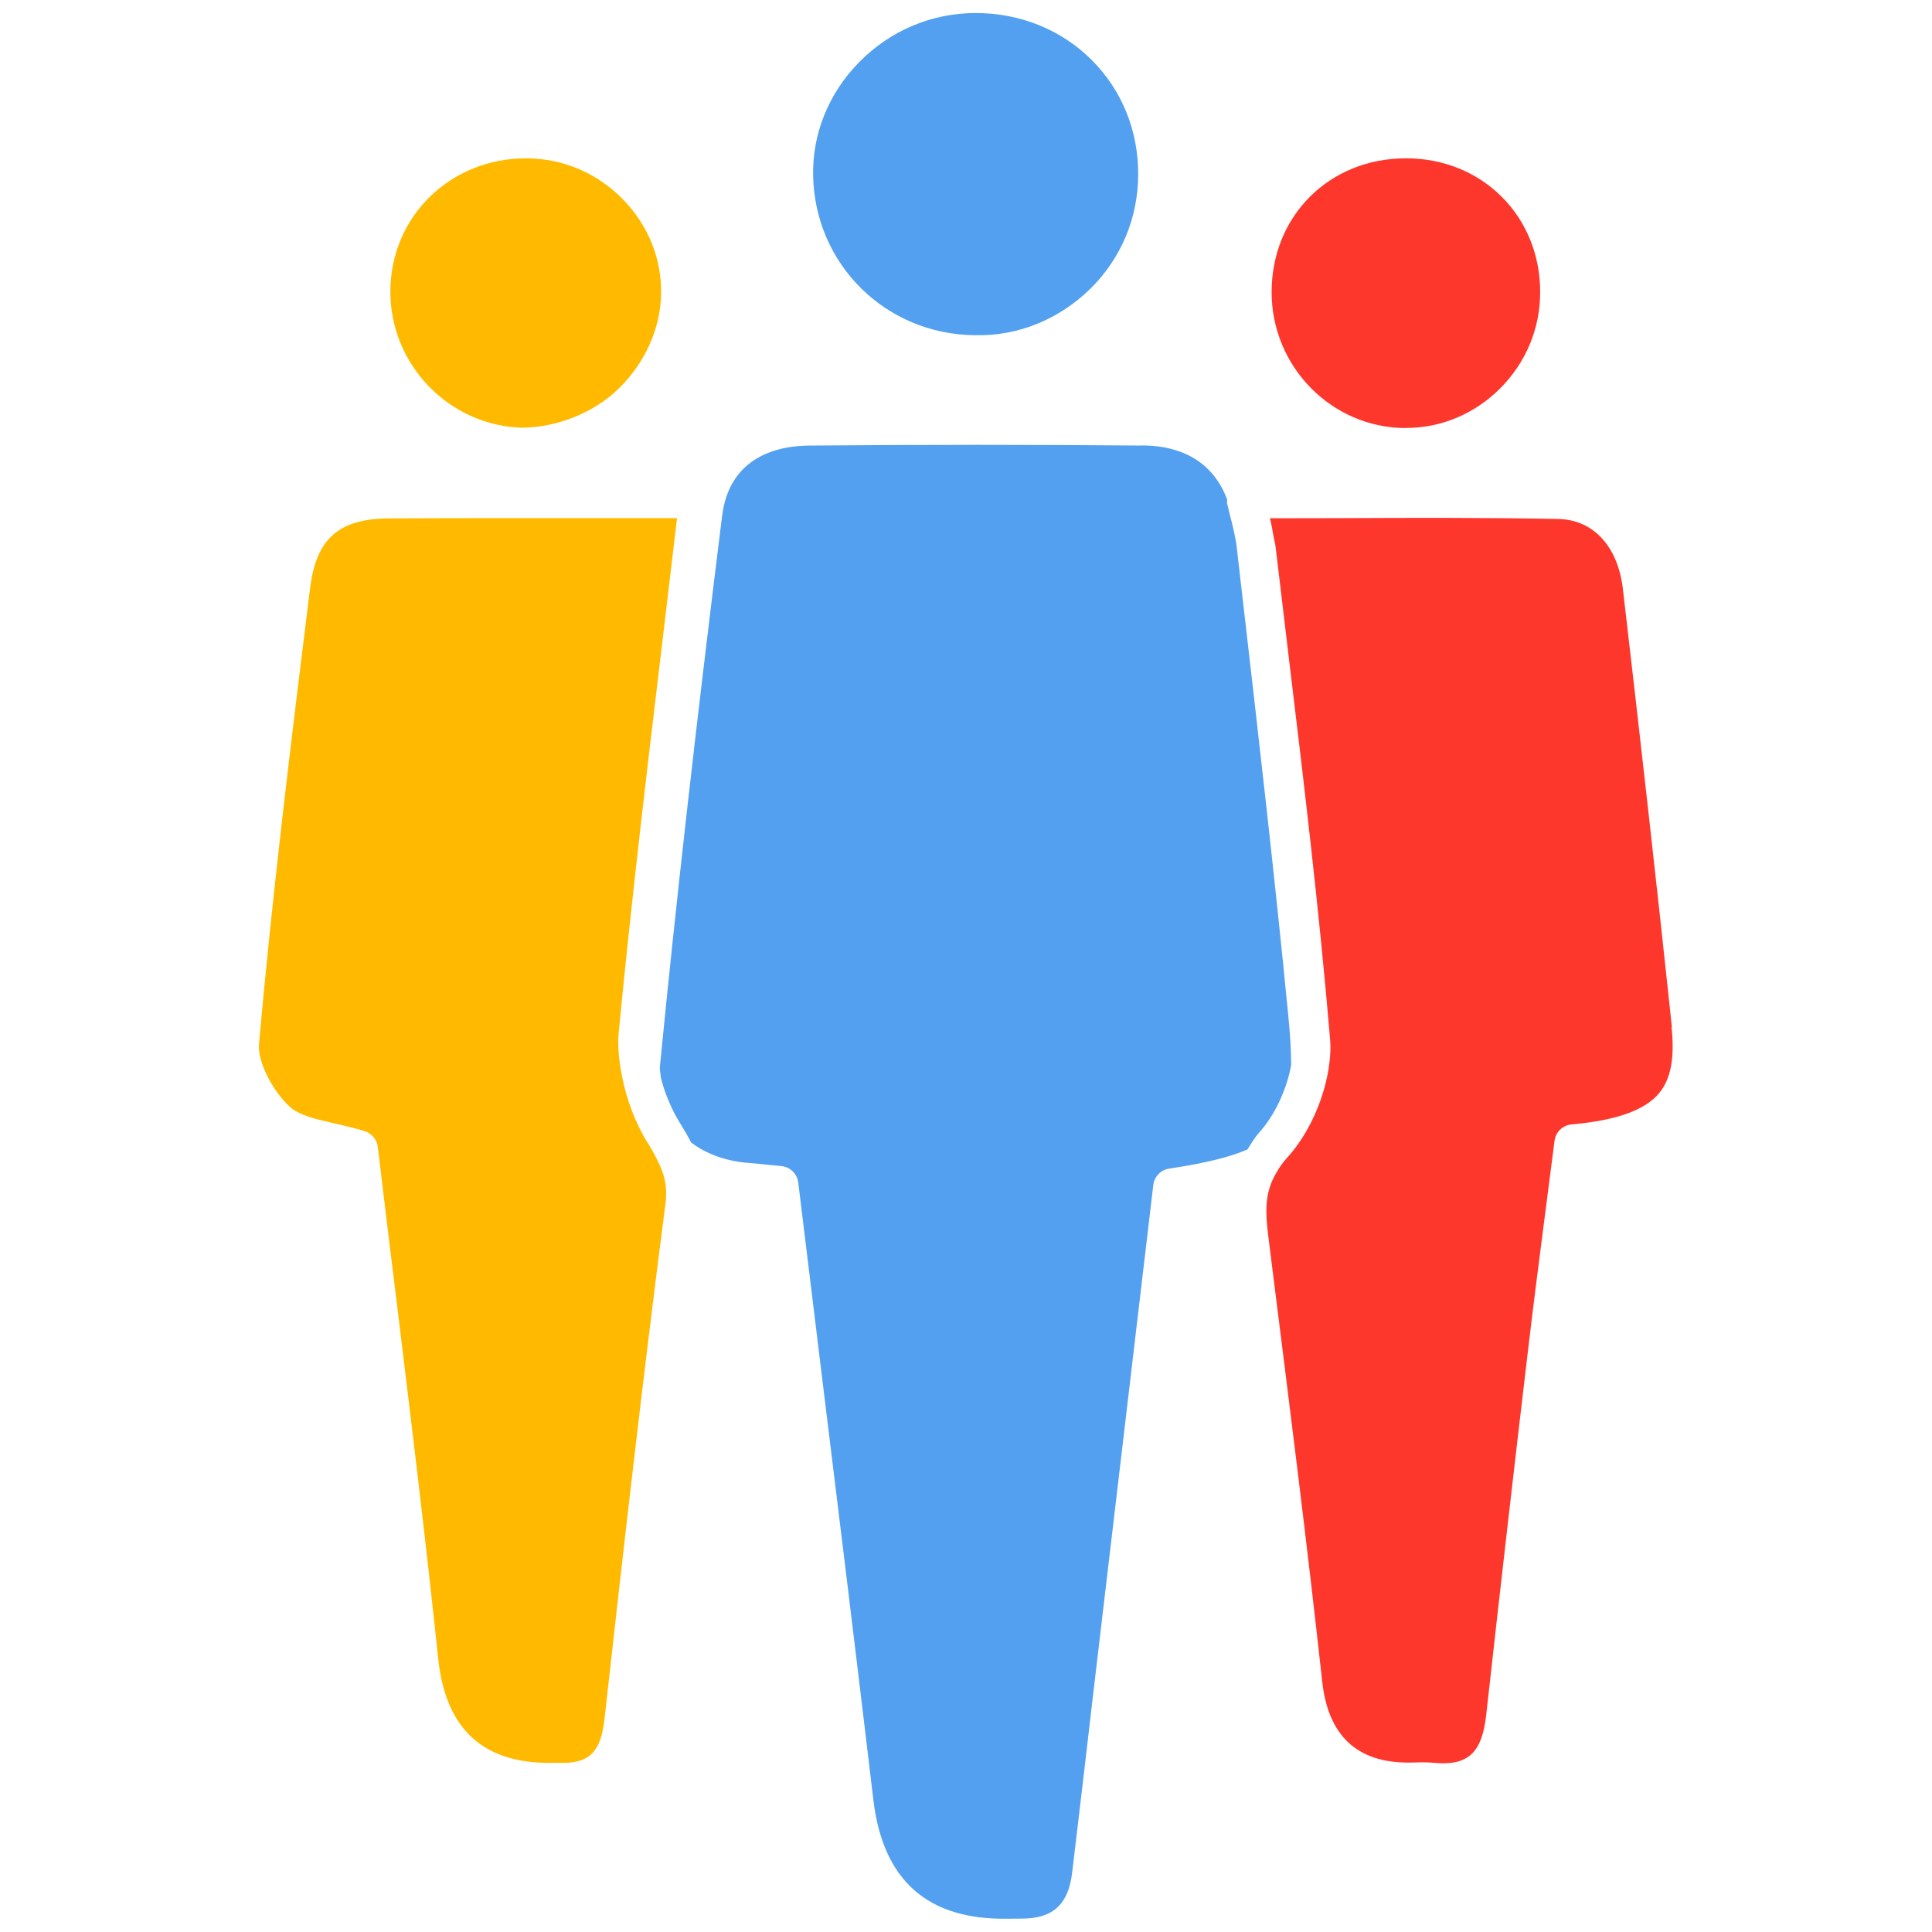
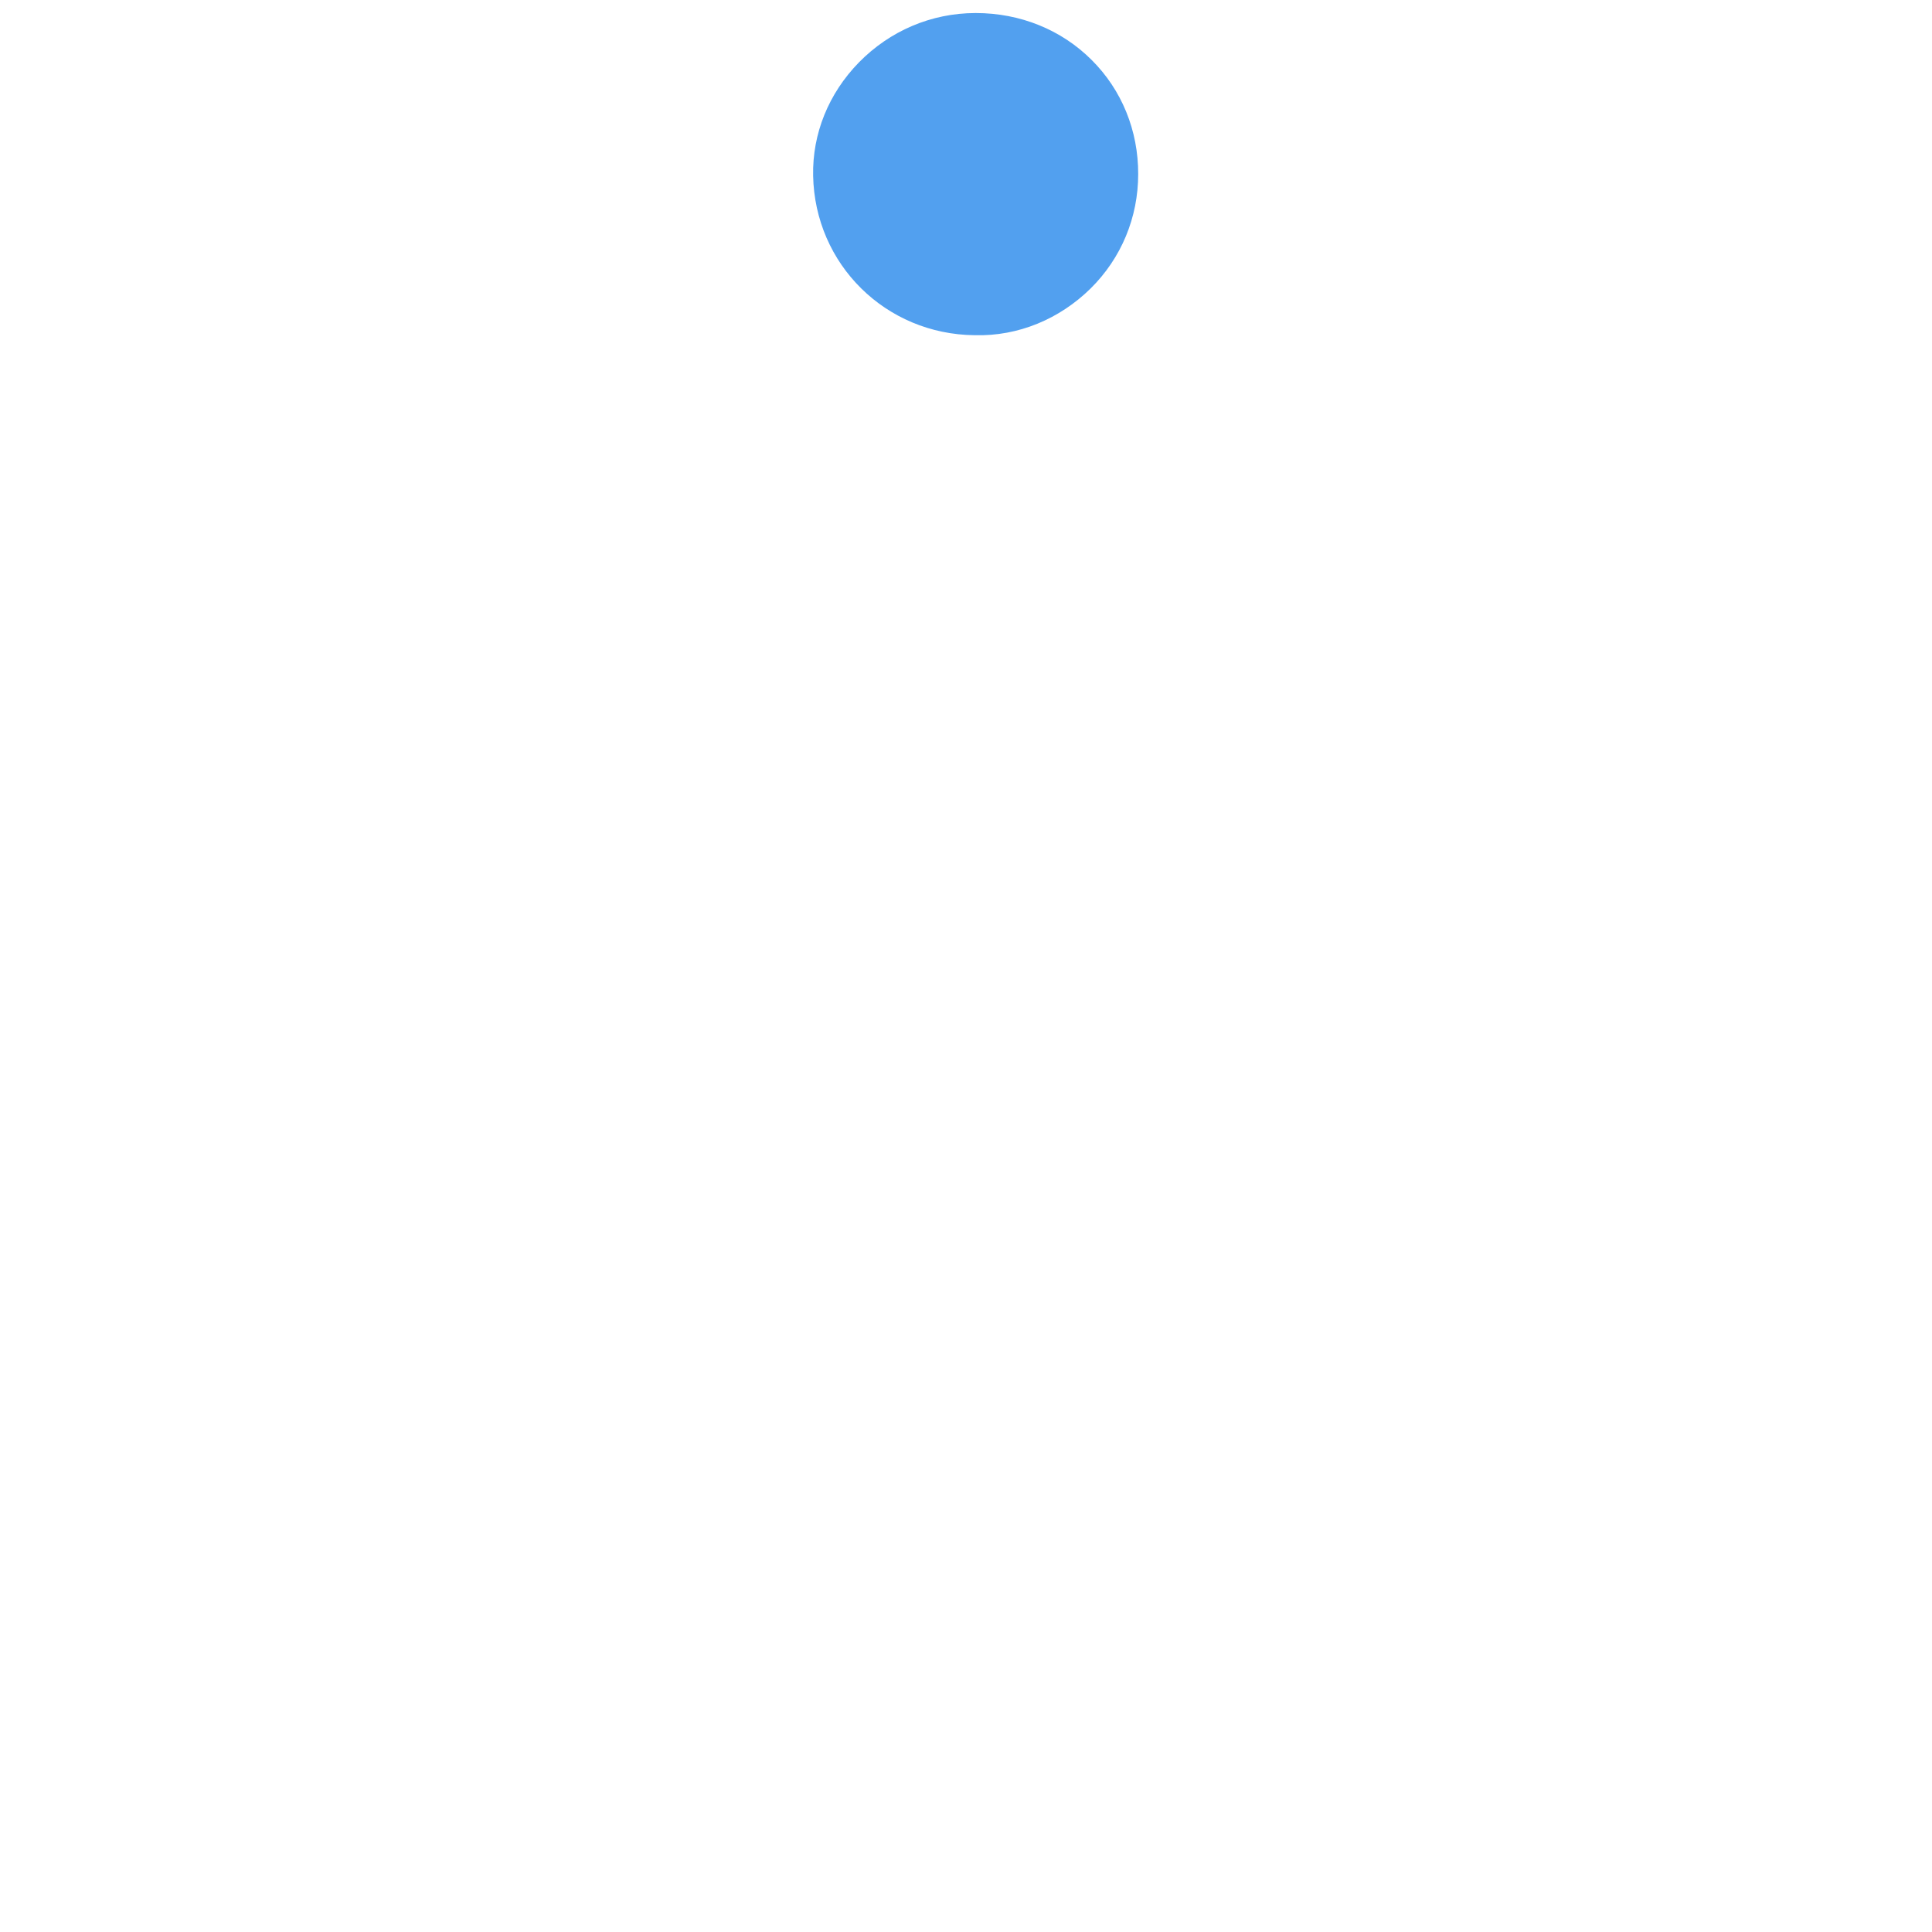
<svg xmlns="http://www.w3.org/2000/svg" id="Layer_1" version="1.1" viewBox="0 0 16 16">
  <defs>
    <style>
      .st0 {
        fill: #fd372c;
      }

      .st1 {
        fill: #52a0ef;
      }

      .st2 {
        fill: #ffba00;
      }
    </style>
  </defs>
-   <path class="st1" d="M9.465,3.69c-.454-.004-.908-.006-1.362-.006-.468,0-.936.002-1.404.006-.242.002-.657.081-.719.584-.221,1.778-.385,3.227-.515,4.56-.003.031.007.058.007.088.033.13.087.262.159.378.033.054.065.107.092.161.126.096.291.156.479.17.054.004.108.01.165.016l.104.01c.073.007.131.064.14.137l.189,1.548c.147,1.194.292,2.379.433,3.565q.119.997,1.106.983l.133-.001c.25-.003.376-.12.407-.38.059-.487.115-.974.172-1.461l.5-4.234c.008-.07.062-.126.132-.136.288-.044.493-.092.647-.158.031-.047.056-.094.1-.143.129-.143.229-.362.263-.559-.001-.116-.008-.243-.023-.397-.114-1.173-.252-2.364-.385-3.516l-.047-.407c-.011-.058-.022-.114-.038-.177-.012-.047-.025-.096-.037-.149-.003-.011 0-.022-0-.034-.105-.284-.341-.446-.699-.449Z" />
  <path class="st1" d="M8.072,2.776c.362.01.704-.135.96-.387.254-.251.394-.588.394-.947.001-.361-.136-.697-.385-.945-.251-.251-.592-.389-.96-.389h-.004c-.364.001-.706.146-.964.409-.251.257-.386.59-.379.938.014.734.601,1.314,1.338,1.321Z" />
  <g>
-     <path class="st2" d="M5.363,9.464c-.105-.17-.175-.364-.212-.553-.025-.126-.038-.25-.027-.362.105-1.088.232-2.154.367-3.281l.116-.977-.573-0c-.249,0-.498-0-.748-0-.355,0-.71 0-1.065.002-.413.002-.602.168-.652.572l-.01.077c-.15,1.214-.305,2.469-.414,3.707-.012.14.107.381.255.517.077.071.22.104.372.138.083.019.167.038.249.064.058.019.101.07.108.131.049.415.1.832.152,1.251.121.989.243,1.988.348,2.987q.092.878.946.862h.049c.255.01.351-.086.382-.361.153-1.371.318-2.83.505-4.268.017-.13-.003-.225-.051-.329-.025-.054-.055-.111-.096-.177Z" />
-     <path class="st2" d="M4.336,3.542c.264-.005.568-.112.785-.321.22-.213.35-.501.354-.789.005-.291-.108-.568-.316-.781-.213-.218-.495-.338-.796-.34h-.007c-.625,0-1.118.479-1.123,1.094-.006.616.489,1.126,1.104,1.138Z" />
-   </g>
+     </g>
  <g>
-     <path class="st0" d="M13.846,8.507c-.128-1.211-.265-2.42-.406-3.63-.041-.352-.245-.573-.534-.579-.605-.012-1.209-.01-1.823-.007l-.554.001-.012 0c.014.054.022.105.031.157.005.026.013.054.016.08l.109.914c.125,1.035.253,2.104.342,3.161.007.081.001.169-.014.258-.043.258-.168.535-.34.724-.053.059-.088.115-.115.171-.065.133-.069.27-.045.461l.033.264c.142,1.128.29,2.294.416,3.444q.074.671.713.671l.059-.001c.022-.001.045-.001.067-.001.03,0,.06.001.089.004.28.026.395-.083.43-.396.111-.998.225-1.996.343-2.992.048-.411.102-.822.154-1.229l.069-.534c.009-.073.068-.13.141-.136.371-.033.609-.118.726-.26.097-.118.129-.291.102-.545Z" />
-     <path class="st0" d="M11.641,3.544h.004c.289,0,.565-.115.775-.324.216-.214.335-.498.335-.799.001-.304-.112-.585-.317-.79-.205-.206-.487-.32-.793-.32h-.002c-.633,0-1.111.475-1.112,1.106-.001.62.497,1.126,1.109,1.128Z" />
-   </g>
+     </g>
</svg>